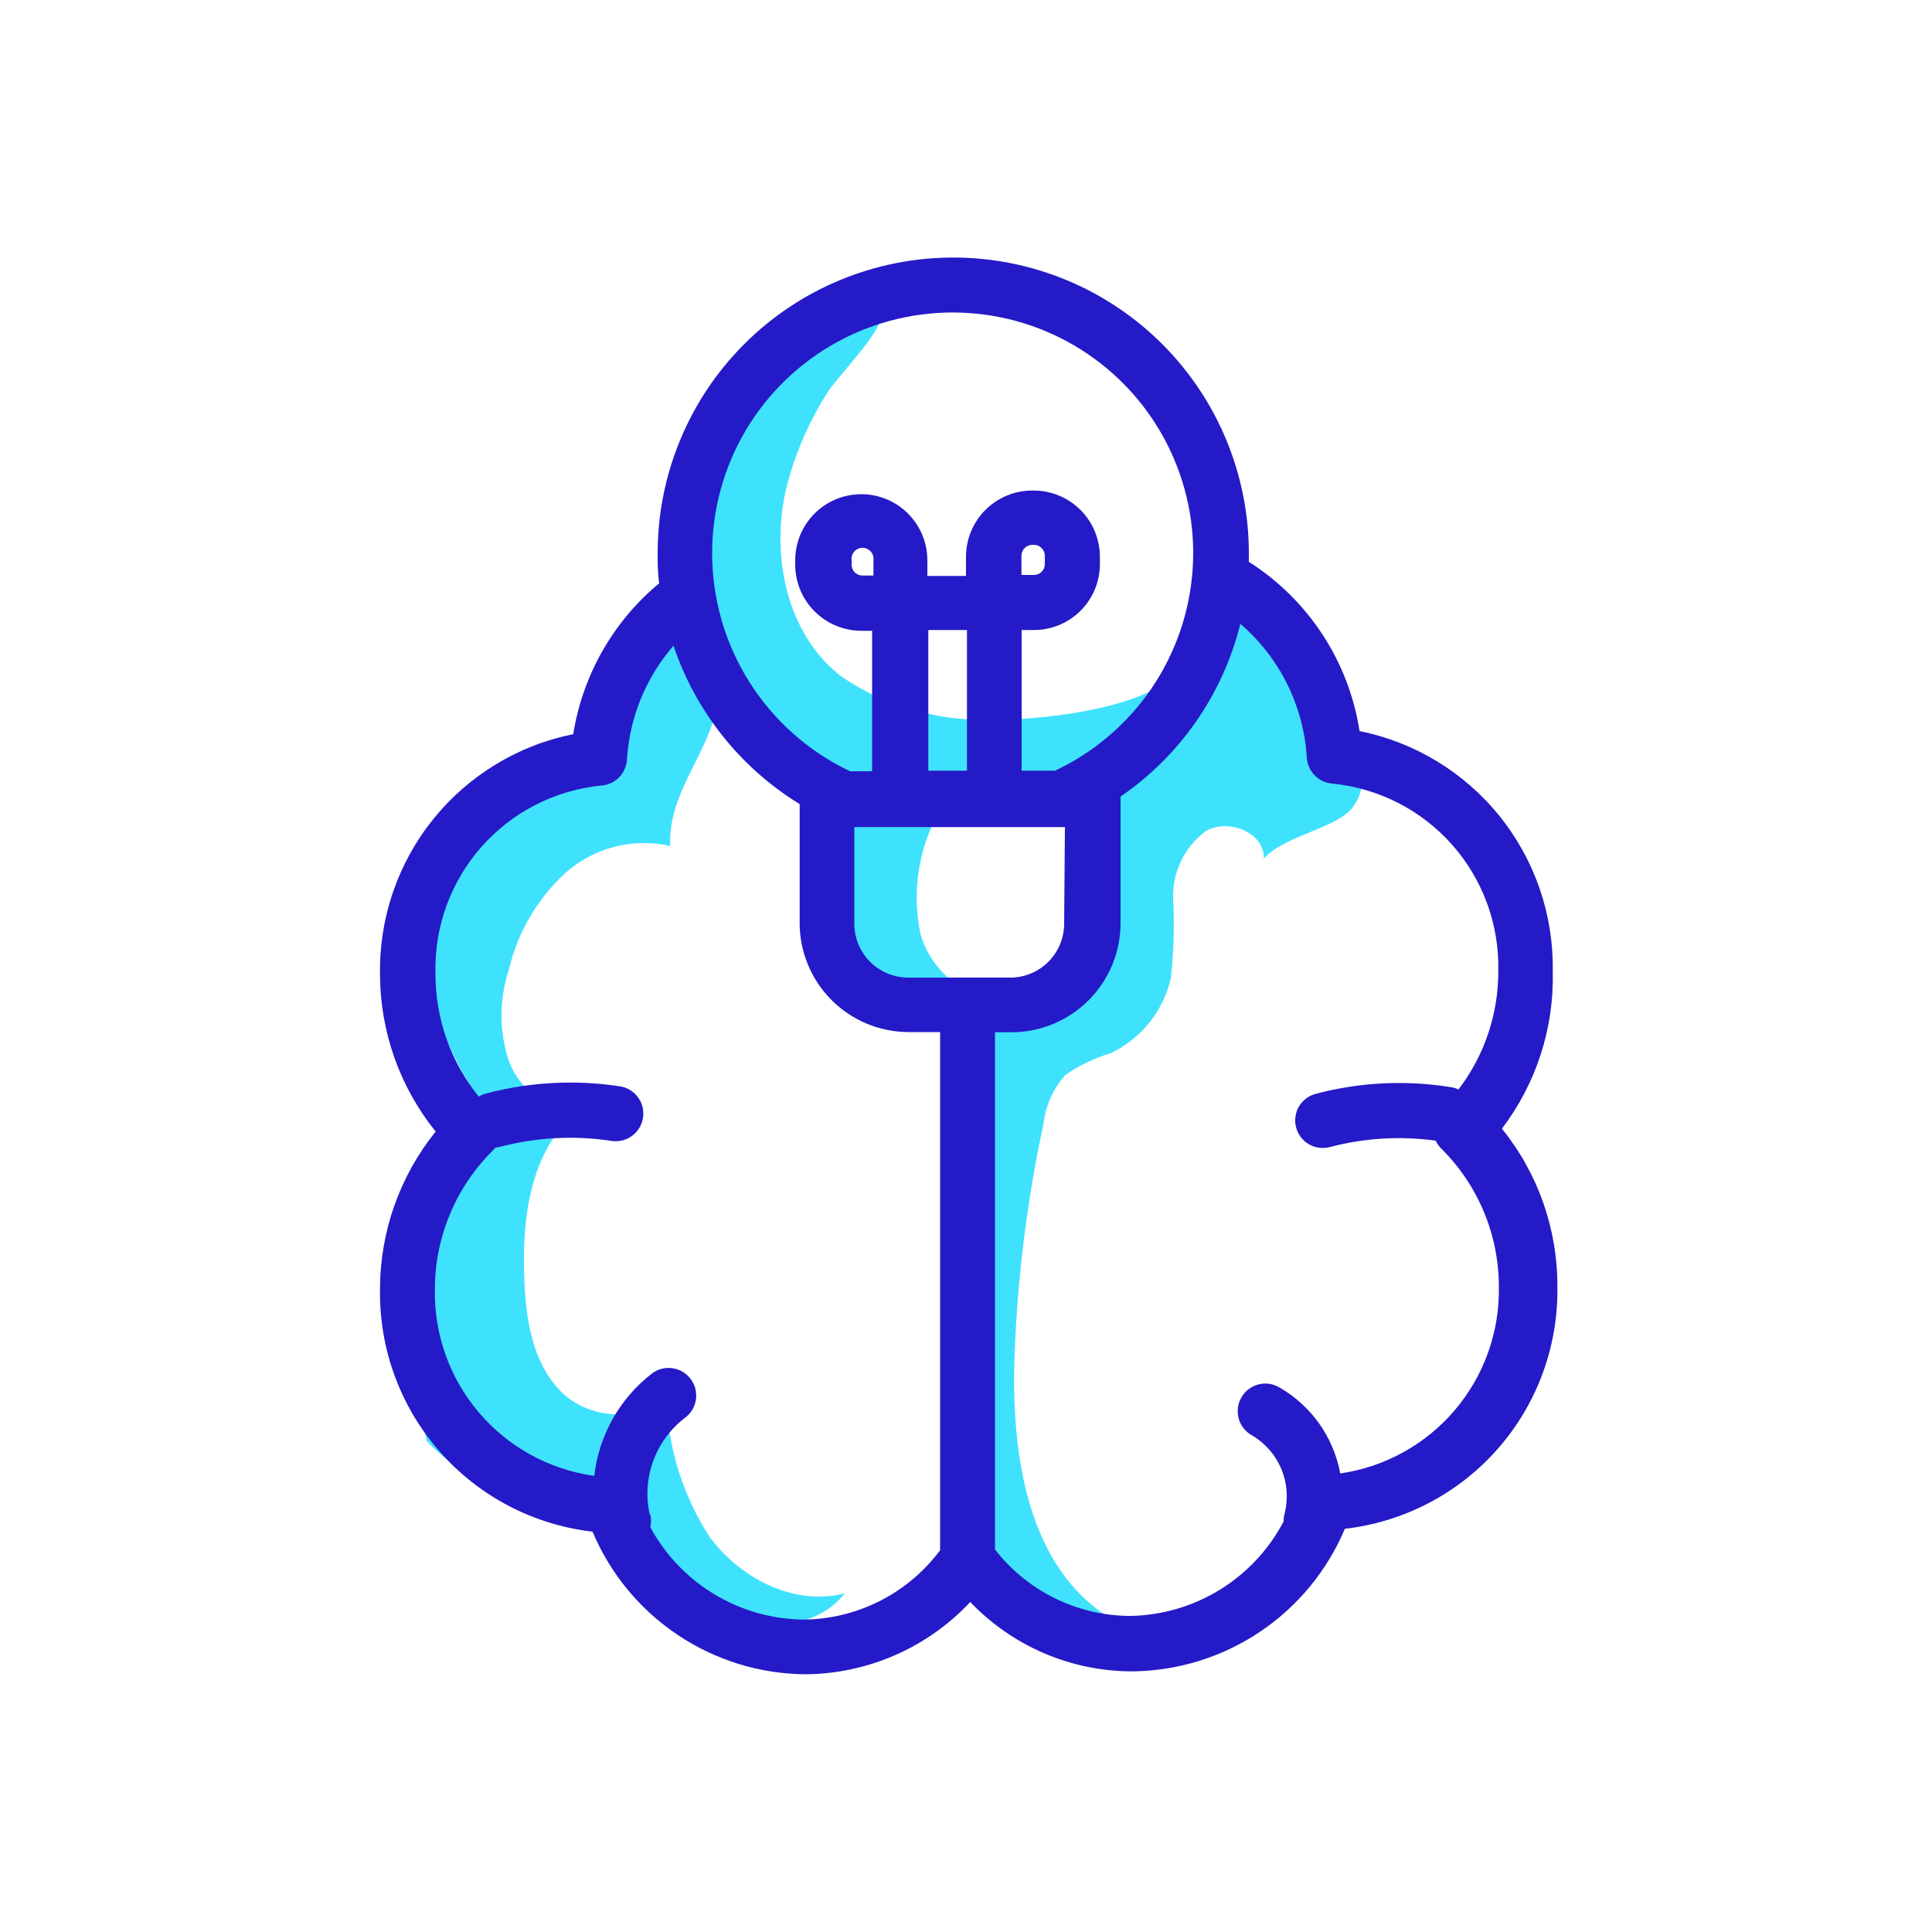
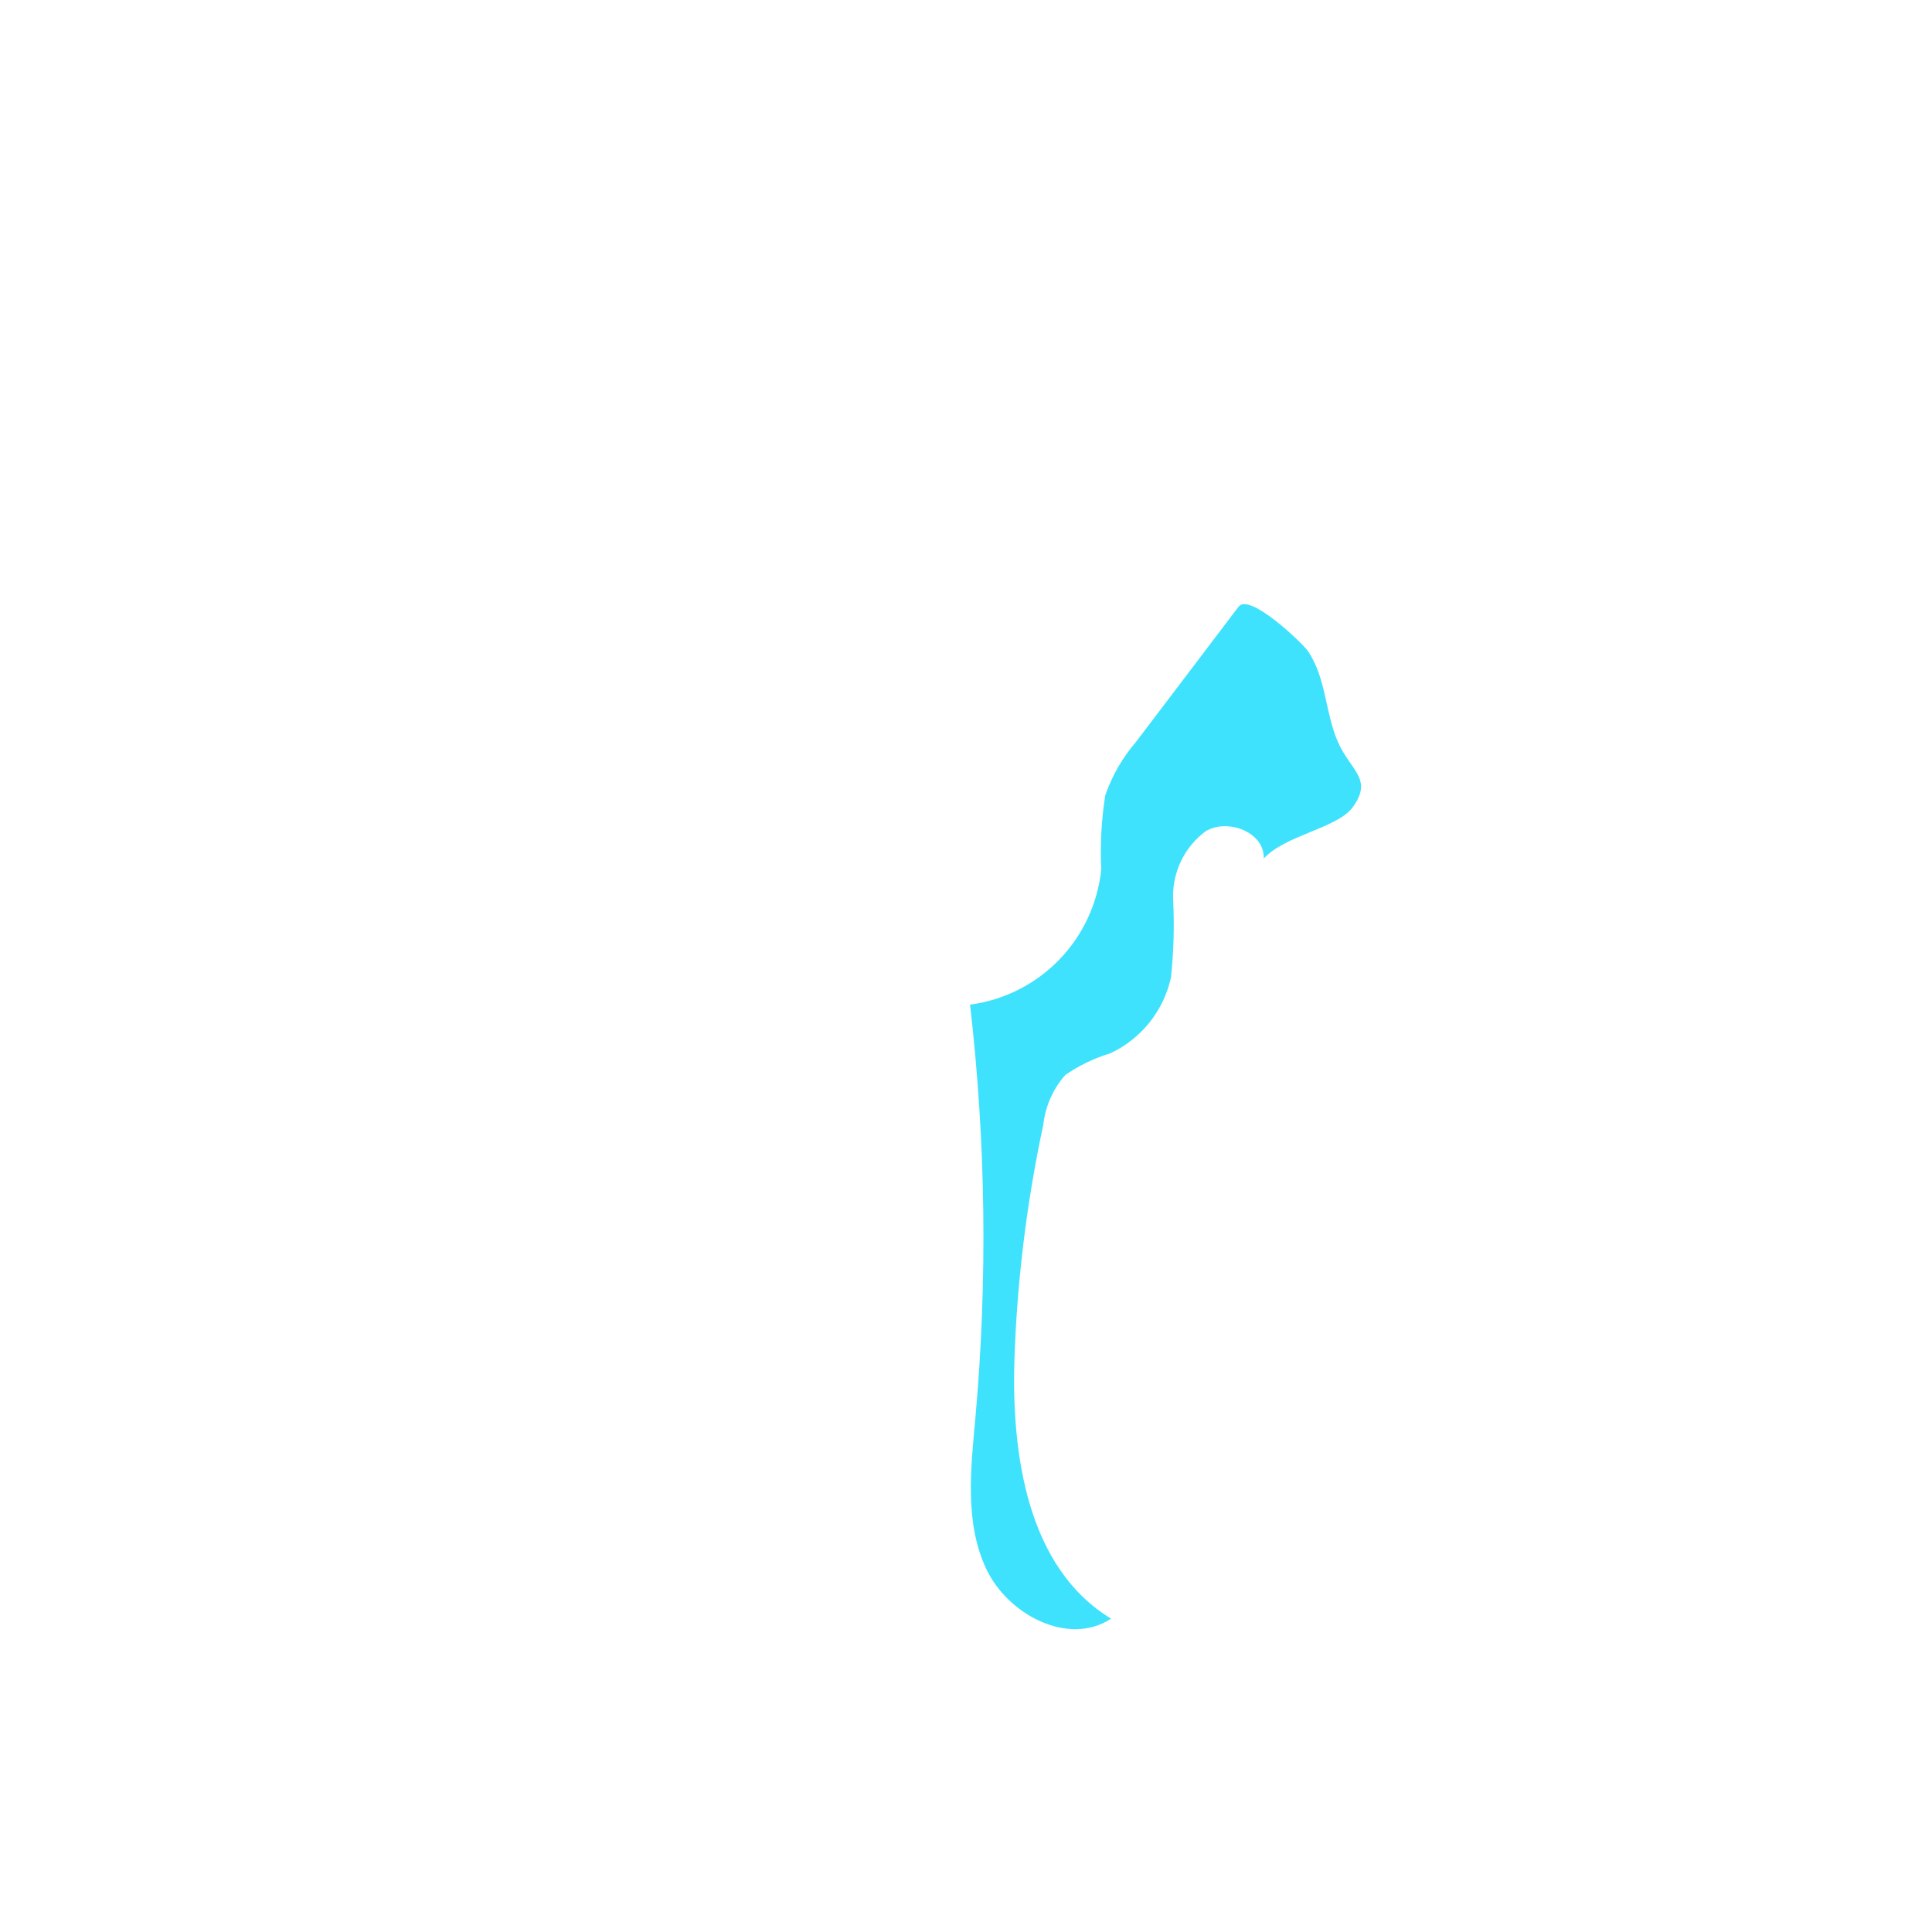
<svg xmlns="http://www.w3.org/2000/svg" width="100" height="100" viewBox="0 0 100 100" fill="none">
  <path d="M65.41 44.44C65.47 43.09 63.57 42.34 62.41 43.02C61.863 43.425 61.423 43.957 61.129 44.571C60.834 45.184 60.694 45.86 60.72 46.54C60.789 47.891 60.752 49.245 60.61 50.59C60.423 51.442 60.043 52.24 59.499 52.922C58.954 53.603 58.26 54.15 57.47 54.52C56.64 54.77 55.854 55.148 55.14 55.64C54.504 56.363 54.106 57.263 54 58.22C53.15 62.188 52.651 66.224 52.51 70.28C52.34 75.28 53.18 81.16 57.51 83.78C55.3 85.24 52.14 83.57 51.03 81.17C49.92 78.77 50.25 75.98 50.49 73.35C51.122 66.242 51.028 59.089 50.21 52C51.964 51.766 53.588 50.949 54.82 49.678C56.052 48.408 56.82 46.76 57 45C56.939 43.716 57.009 42.429 57.21 41.16C57.561 40.148 58.101 39.211 58.8 38.4L64.11 31.4C64.66 30.66 67.41 33.28 67.7 33.7C68.65 35.11 68.58 36.85 69.24 38.38C69.9 39.91 71.12 40.31 69.98 41.83C69.13 42.89 66.52 43.23 65.41 44.44Z" fill="#3FE2FD" />
-   <path d="M40.71 25.22C39.86 28.74 40.71 32.88 43.6 35.05C45.027 36.015 46.637 36.678 48.33 37C51.09 37.64 57.02 37.07 59.53 35.78C60.05 37.17 56.47 39.78 55.28 40.66C54.032 41.506 52.5 41.822 51.02 41.54C50.32 41.314 49.56 41.367 48.9 41.69C48.579 41.975 48.346 42.347 48.23 42.76C47.457 44.51 47.251 46.457 47.64 48.33C48.15 50.16 49.88 51.75 51.76 51.55C50.022 52.005 48.217 52.144 46.43 51.96C45.539 51.861 44.689 51.532 43.964 51.006C43.238 50.48 42.661 49.776 42.29 48.96C41.38 46.43 43.29 43.42 42.09 40.96C41.39 39.28 39.59 38.55 38.34 37.41C37.035 36.056 35.949 34.508 35.12 32.82C32.79 33.56 32.62 36.9 30.84 38.56C30.11 39.153 29.298 39.638 28.43 40C25.25 41.55 22.43 44.38 21.98 47.9C21.65 50.58 22.72 53.22 23.98 55.6C24.34 56.071 24.535 56.647 24.535 57.24C24.535 57.833 24.34 58.409 23.98 58.88C21.553 63.741 20.886 69.292 22.09 74.59C23.417 75.99 25.135 76.958 27.02 77.37C28.904 77.782 30.869 77.618 32.66 76.9C33.57 79.26 34.77 81.65 36.87 83.06C38.97 84.47 42.17 84.49 43.72 82.47C41.13 83.15 38.32 81.71 36.72 79.54C35.262 77.273 34.485 74.635 34.48 71.94C33.36 73.75 30.41 73.51 28.95 71.94C27.49 70.37 27.2 68.13 27.13 66C27.02 62.85 27.52 59.29 30.06 57.43C29.254 57.456 28.461 57.227 27.794 56.777C27.126 56.326 26.617 55.676 26.34 54.92C25.829 53.385 25.829 51.725 26.34 50.19C26.789 48.268 27.806 46.526 29.26 45.19C29.987 44.539 30.859 44.073 31.804 43.829C32.749 43.586 33.739 43.572 34.69 43.79C34.55 40.79 37.08 38.66 37.13 35.95C37.18 33.24 34.36 31.21 34.68 28.25C34.871 27.094 35.307 25.993 35.96 25.02C37.081 23.1 38.337 21.262 39.72 19.52C40.42 18.63 45.23 13.74 45.55 16.46C45.64 17.16 43.25 19.62 42.84 20.3C41.872 21.816 41.153 23.477 40.71 25.22Z" fill="#3FE2FD" />
-   <path d="M80.37 50.26C80.418 47.347 79.443 44.51 77.617 42.241C75.79 39.972 73.225 38.415 70.37 37.84C70.094 36.056 69.44 34.352 68.452 32.841C67.463 31.33 66.164 30.048 64.64 29.08C64.64 28.93 64.64 28.78 64.64 28.63C64.64 24.572 63.028 20.681 60.158 17.811C57.289 14.942 53.397 13.33 49.34 13.33C45.282 13.33 41.39 14.942 38.521 17.811C35.652 20.681 34.04 24.572 34.04 28.63C34.04 29.16 34.04 29.68 34.12 30.19C31.738 32.167 30.157 34.943 29.67 38C26.816 38.575 24.253 40.13 22.426 42.397C20.599 44.664 19.624 47.499 19.67 50.41C19.67 53.379 20.686 56.259 22.55 58.57C20.686 60.881 19.67 63.761 19.67 66.73C19.619 69.814 20.718 72.806 22.75 75.126C24.783 77.445 27.606 78.926 30.67 79.28C31.583 81.449 33.111 83.304 35.066 84.615C37.02 85.927 39.316 86.638 41.67 86.66C43.274 86.65 44.86 86.313 46.33 85.67C47.8 85.027 49.123 84.092 50.22 82.92C51.303 84.054 52.605 84.957 54.047 85.574C55.489 86.191 57.041 86.509 58.61 86.51C60.963 86.486 63.258 85.775 65.213 84.464C67.167 83.153 68.695 81.299 69.61 79.13C72.673 78.78 75.497 77.302 77.531 74.984C79.564 72.666 80.662 69.673 80.61 66.59C80.621 63.618 79.608 60.732 77.74 58.42C79.519 56.079 80.447 53.2 80.37 50.26ZM69.37 76.26C69.198 75.331 68.825 74.45 68.278 73.68C67.73 72.909 67.021 72.268 66.2 71.8C66.034 71.706 65.852 71.646 65.664 71.623C65.475 71.6 65.284 71.615 65.101 71.667C64.919 71.719 64.748 71.807 64.6 71.926C64.451 72.044 64.328 72.191 64.237 72.358C64.146 72.525 64.089 72.708 64.07 72.897C64.05 73.085 64.069 73.276 64.124 73.458C64.179 73.64 64.27 73.809 64.391 73.955C64.512 74.101 64.661 74.222 64.83 74.31C65.499 74.711 66.022 75.316 66.323 76.035C66.623 76.755 66.685 77.552 66.5 78.31C66.459 78.453 66.439 78.601 66.44 78.75C65.677 80.203 64.537 81.423 63.14 82.284C61.743 83.144 60.14 83.613 58.5 83.64C57.148 83.636 55.816 83.324 54.603 82.728C53.39 82.132 52.329 81.267 51.5 80.2V53.43H52.34C53.082 53.431 53.818 53.286 54.505 53.003C55.191 52.719 55.816 52.304 56.341 51.779C56.867 51.254 57.284 50.631 57.569 49.944C57.853 49.258 58 48.523 58 47.78V41.23C61.092 39.11 63.298 35.929 64.2 32.29C65.208 33.156 66.033 34.215 66.624 35.406C67.215 36.596 67.56 37.893 67.64 39.22C67.663 39.566 67.81 39.892 68.054 40.139C68.299 40.385 68.624 40.534 68.97 40.56C71.361 40.797 73.575 41.929 75.166 43.73C76.758 45.531 77.609 47.867 77.55 50.27C77.559 52.482 76.834 54.634 75.49 56.39C75.363 56.329 75.228 56.289 75.09 56.27C72.757 55.895 70.373 56.014 68.09 56.62C67.909 56.669 67.739 56.753 67.591 56.867C67.442 56.982 67.318 57.124 67.225 57.287C67.132 57.45 67.073 57.629 67.049 57.815C67.026 58.001 67.04 58.19 67.09 58.37C67.19 58.734 67.431 59.044 67.758 59.231C68.086 59.418 68.475 59.468 68.84 59.37C70.623 58.901 72.482 58.789 74.31 59.04C74.377 59.184 74.469 59.316 74.58 59.43C75.527 60.363 76.28 61.474 76.795 62.7C77.31 63.925 77.577 65.241 77.58 66.57C77.632 68.915 76.822 71.198 75.303 72.986C73.784 74.774 71.662 75.942 69.34 76.27L69.37 76.26ZM33.63 78.39C33.424 77.47 33.486 76.51 33.809 75.624C34.131 74.738 34.701 73.963 35.45 73.39C35.756 73.166 35.961 72.829 36.019 72.454C36.077 72.079 35.984 71.696 35.76 71.39C35.535 71.084 35.199 70.879 34.824 70.821C34.449 70.763 34.066 70.856 33.76 71.08C32.929 71.719 32.236 72.518 31.721 73.431C31.205 74.343 30.878 75.349 30.76 76.39C28.434 76.067 26.308 74.9 24.787 73.111C23.266 71.323 22.455 69.037 22.51 66.69C22.515 65.361 22.783 64.046 23.298 62.821C23.813 61.596 24.564 60.484 25.51 59.55L25.64 59.4C25.735 59.394 25.828 59.377 25.92 59.35C27.806 58.86 29.773 58.761 31.7 59.06C32.066 59.103 32.434 59.004 32.728 58.782C33.023 58.561 33.22 58.234 33.279 57.87C33.339 57.507 33.255 57.134 33.047 56.83C32.838 56.527 32.52 56.315 32.16 56.24C29.827 55.873 27.443 55.995 25.16 56.6C25.026 56.634 24.898 56.688 24.78 56.76C23.321 54.954 22.53 52.701 22.54 50.38C22.477 47.976 23.328 45.637 24.919 43.834C26.511 42.031 28.726 40.897 31.12 40.66C31.465 40.637 31.79 40.489 32.034 40.245C32.279 40 32.426 39.675 32.45 39.33C32.581 37.149 33.428 35.072 34.86 33.42C36.009 36.834 38.32 39.736 41.39 41.62V47.73C41.384 48.472 41.525 49.208 41.804 49.895C42.083 50.583 42.495 51.209 43.016 51.737C43.537 52.265 44.157 52.686 44.84 52.975C45.524 53.264 46.258 53.415 47 53.42H48.66V80.24C47.835 81.347 46.764 82.248 45.532 82.871C44.3 83.493 42.94 83.822 41.56 83.83C39.937 83.806 38.35 83.351 36.962 82.511C35.573 81.671 34.434 80.476 33.66 79.05C33.71 78.833 33.71 78.607 33.66 78.39H33.63ZM36.86 28.63C36.859 26.4 37.457 24.211 38.591 22.291C39.725 20.371 41.355 18.791 43.308 17.716C45.262 16.642 47.469 16.111 49.698 16.181C51.926 16.25 54.096 16.917 55.979 18.111C57.862 19.306 59.389 20.984 60.402 22.971C61.415 24.958 61.875 27.18 61.735 29.406C61.595 31.631 60.86 33.778 59.607 35.623C58.353 37.467 56.627 38.941 54.61 39.89H52.88V32.61H53.52C53.967 32.61 54.411 32.522 54.825 32.35C55.238 32.179 55.614 31.928 55.931 31.611C56.248 31.295 56.499 30.919 56.67 30.505C56.841 30.091 56.93 29.648 56.93 29.2V28.81C56.927 27.904 56.566 27.035 55.925 26.395C55.284 25.754 54.416 25.393 53.51 25.39H53.44C52.989 25.389 52.543 25.476 52.126 25.647C51.71 25.819 51.331 26.07 51.011 26.388C50.692 26.705 50.438 27.083 50.264 27.498C50.091 27.914 50.001 28.36 50 28.81V29.81H48V29C48 28.093 47.639 27.223 46.998 26.582C46.356 25.94 45.487 25.58 44.58 25.58C43.673 25.58 42.803 25.94 42.161 26.582C41.52 27.223 41.16 28.093 41.16 29V29.23C41.162 30.136 41.523 31.005 42.164 31.645C42.805 32.286 43.673 32.647 44.58 32.65H45.14V39.92H44C41.867 38.909 40.065 37.315 38.801 35.322C37.538 33.33 36.865 31.02 36.86 28.66V28.63ZM44.08 29.2V29C44.069 28.92 44.075 28.838 44.099 28.76C44.122 28.682 44.162 28.61 44.216 28.549C44.269 28.488 44.335 28.439 44.409 28.406C44.483 28.372 44.563 28.355 44.645 28.355C44.726 28.355 44.806 28.372 44.88 28.406C44.954 28.439 45.02 28.488 45.074 28.549C45.127 28.61 45.167 28.682 45.19 28.76C45.214 28.838 45.22 28.92 45.21 29V29.79H44.64C44.563 29.79 44.488 29.775 44.418 29.745C44.348 29.715 44.285 29.671 44.233 29.616C44.18 29.56 44.14 29.495 44.113 29.424C44.087 29.352 44.075 29.276 44.08 29.2ZM54.08 28.81V29.2C54.08 29.274 54.065 29.348 54.036 29.417C54.007 29.485 53.965 29.547 53.912 29.6C53.859 29.652 53.796 29.693 53.727 29.72C53.658 29.748 53.584 29.761 53.51 29.76H52.87V28.76C52.872 28.611 52.933 28.468 53.04 28.363C53.147 28.259 53.29 28.2 53.44 28.2H53.51C53.588 28.2 53.666 28.216 53.737 28.247C53.809 28.278 53.874 28.324 53.928 28.381C53.981 28.438 54.022 28.506 54.048 28.58C54.074 28.654 54.085 28.732 54.08 28.81ZM55.08 47.81C55.08 48.548 54.787 49.256 54.266 49.779C53.745 50.302 53.038 50.597 52.3 50.6H47C46.261 50.597 45.554 50.302 45.033 49.779C44.512 49.256 44.22 48.548 44.22 47.81V42.81H55.12L55.08 47.81ZM48.05 32.61H50.05V39.89H48.05V32.61Z" fill="#251AC7" />
</svg>